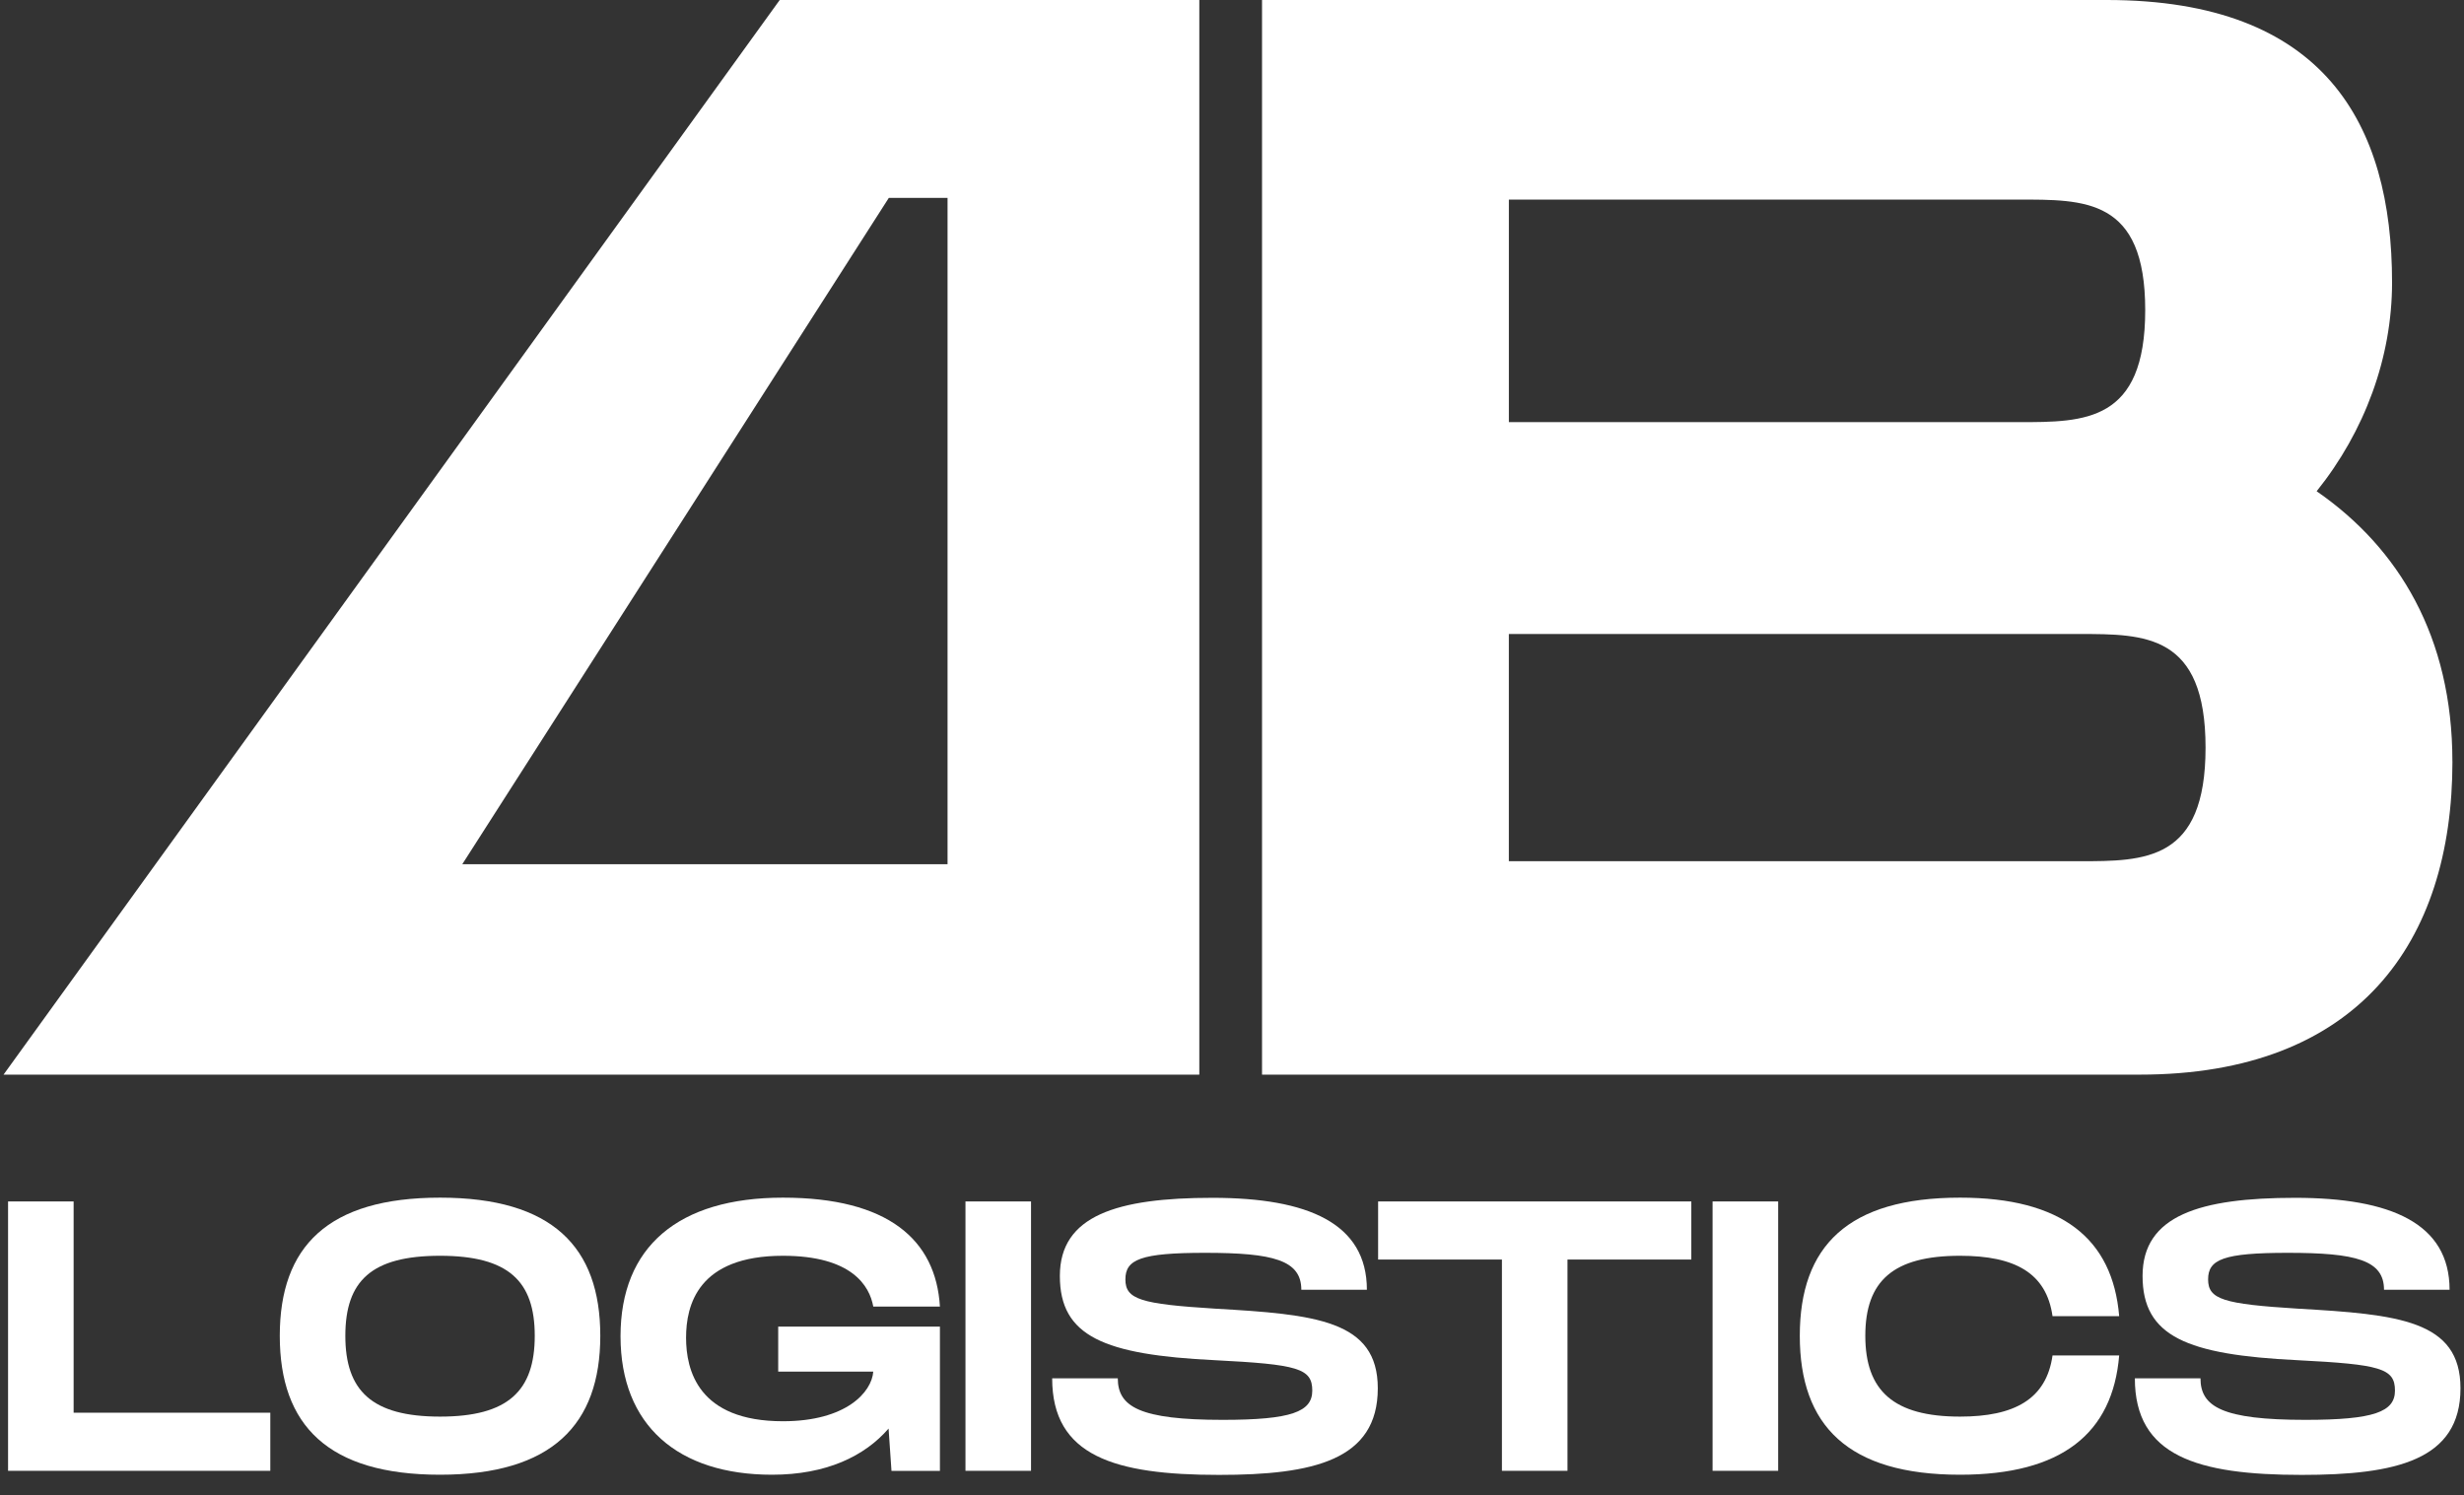
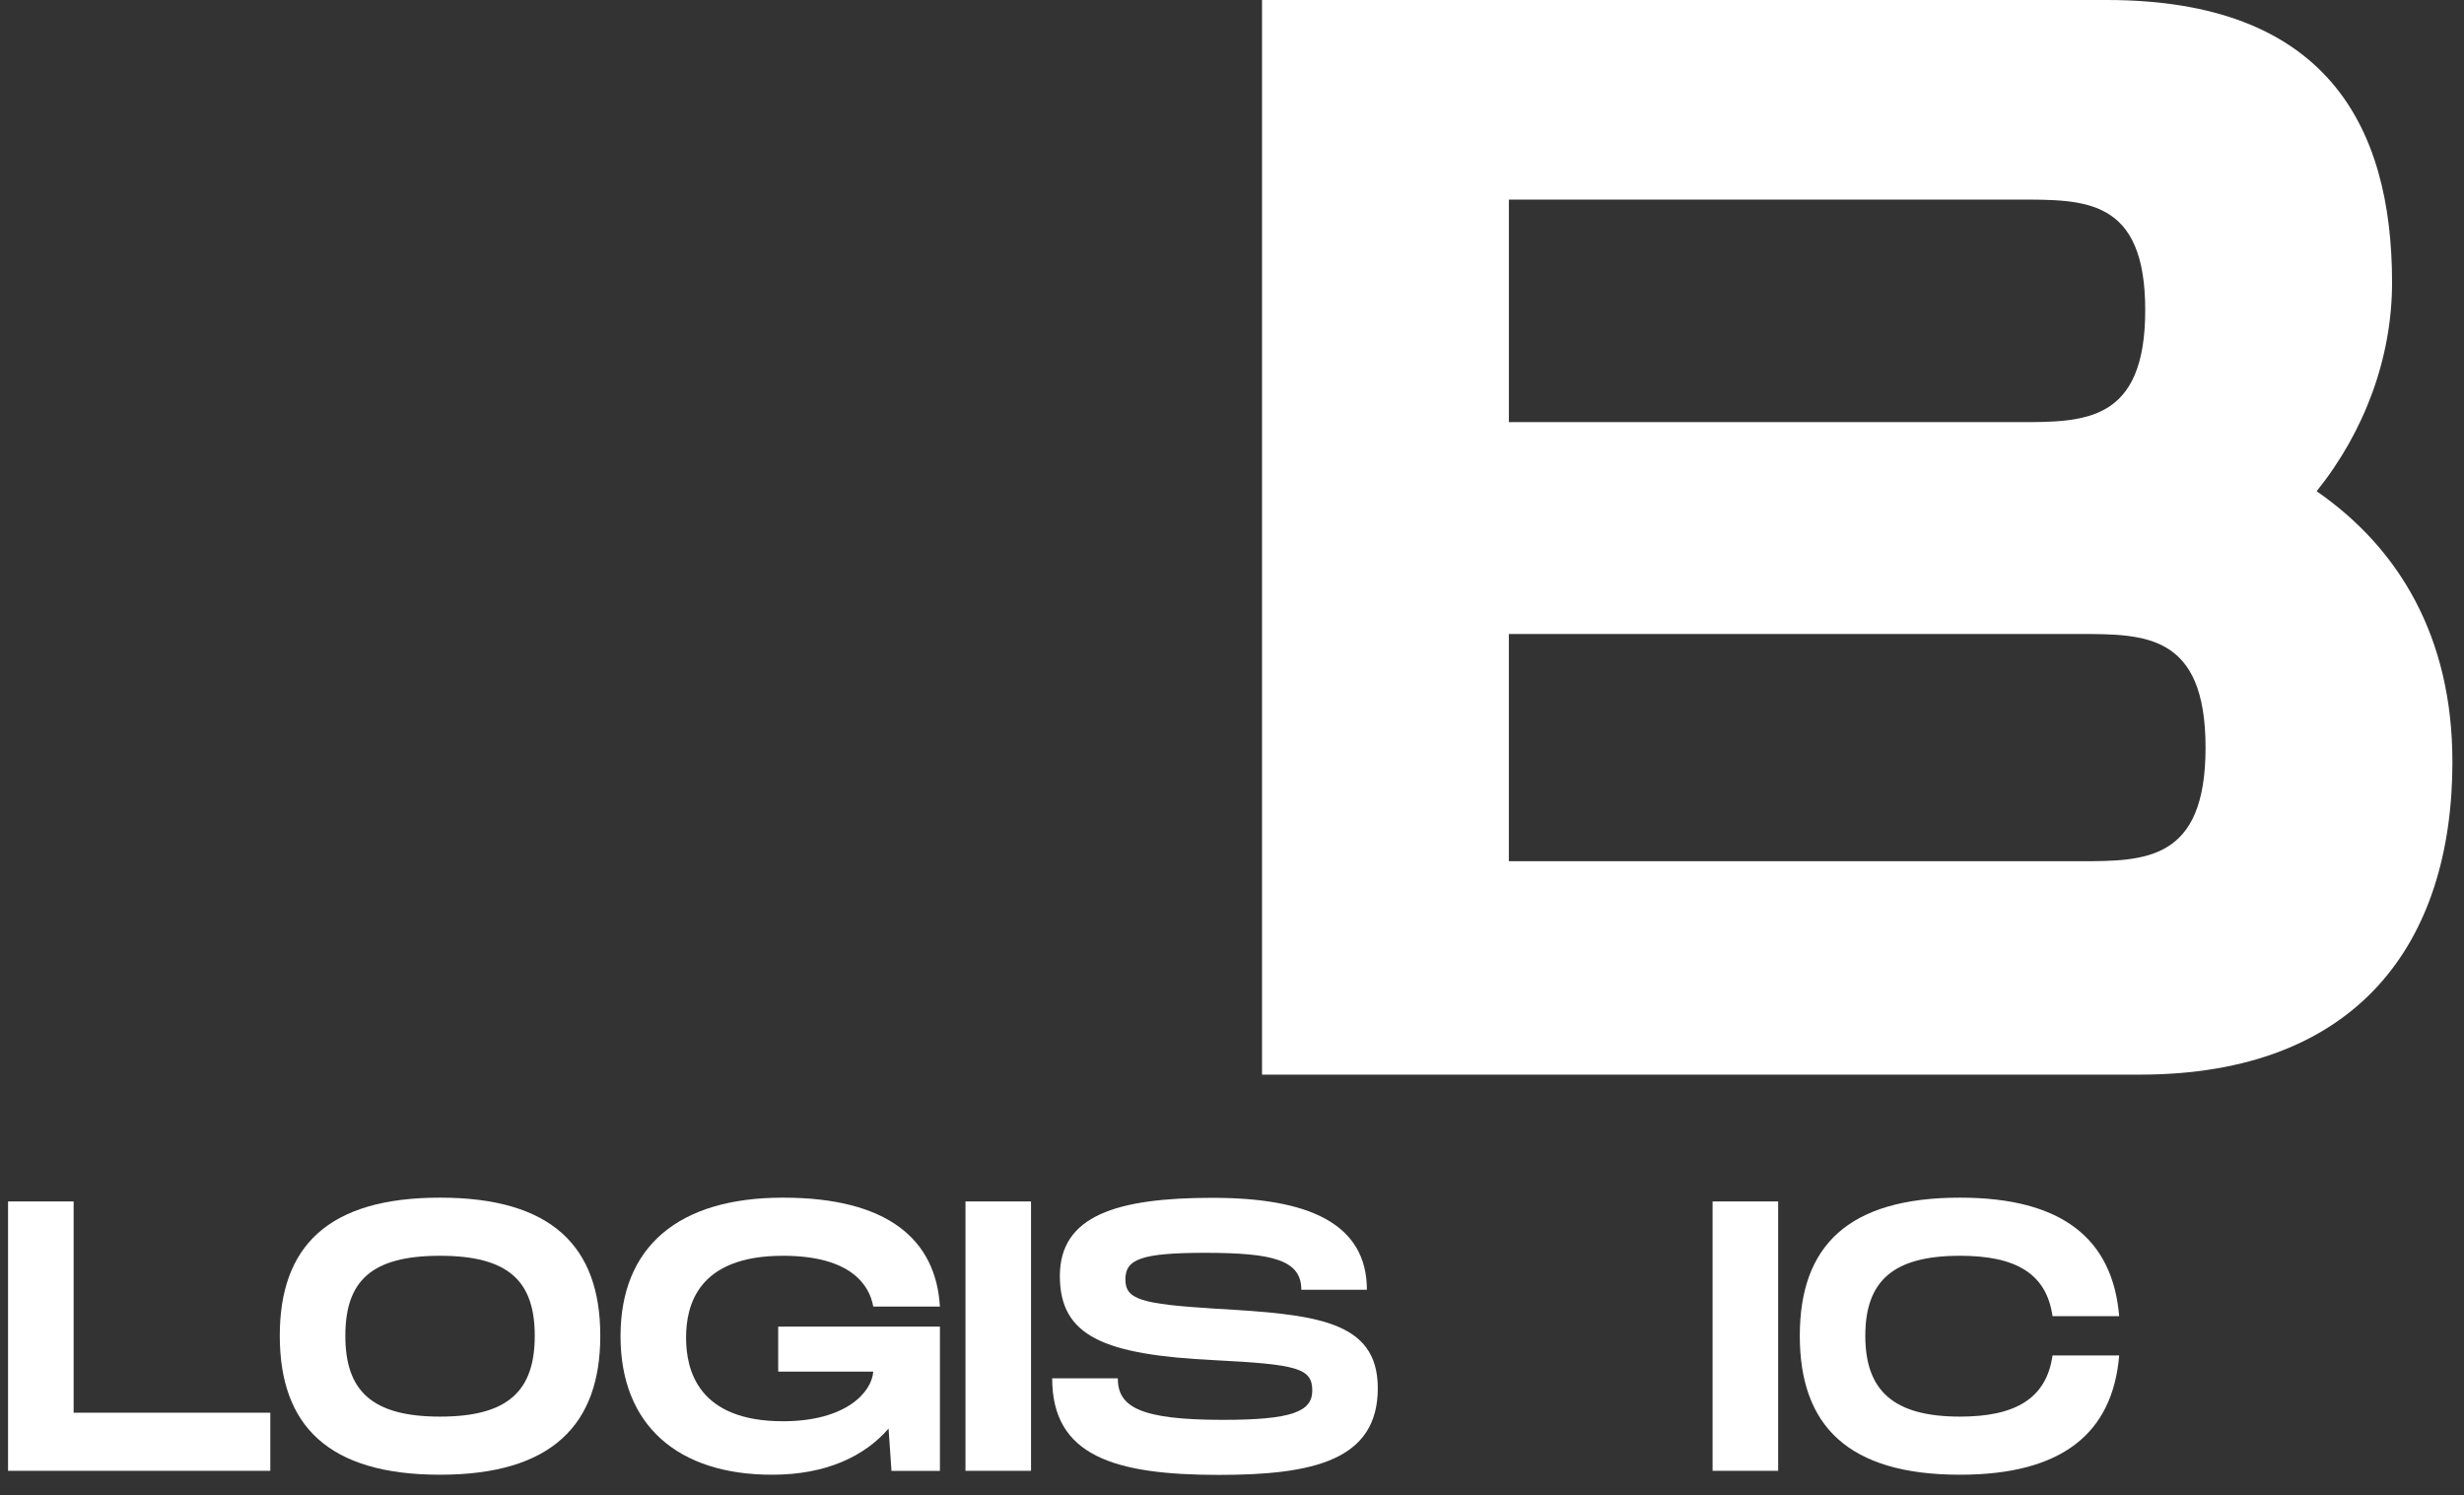
<svg xmlns="http://www.w3.org/2000/svg" width="117" height="71" viewBox="0 0 117 71" fill="none">
  <rect x="0" y="0" width="117" height="71" fill="#333333" stroke="none" />
-   <path d="M37.024 0L0.168 51.033H56.948V0H37.025H37.024ZM44.993 41.042H21.95L42.204 9.398H44.993V41.042Z" fill="white" />
-   <path d="M12.835 67.088V69.847H0.383V57.055H3.496V67.088H12.835Z" fill="white" />
+   <path d="M12.835 67.088V69.847H0.383V57.055H3.496V67.088Z" fill="white" />
  <path d="M13.285 63.436C13.285 59.197 15.568 56.875 20.894 56.875C26.221 56.875 28.504 59.214 28.504 63.436C28.504 67.657 26.203 70.033 20.894 70.033C15.586 70.033 13.285 67.694 13.285 63.436ZM25.392 63.436C25.392 60.841 24.147 59.635 20.896 59.635C17.644 59.635 16.398 60.823 16.398 63.436C16.398 66.049 17.661 67.273 20.896 67.273C24.13 67.273 25.392 66.049 25.392 63.436Z" fill="white" />
  <path d="M36.953 62.998H44.631V69.851H42.331L42.193 67.841C41.051 69.156 39.236 70.033 36.659 70.033C32.197 70.033 29.465 67.694 29.465 63.455C29.465 59.216 32.197 56.875 37.178 56.875C42.159 56.875 44.441 58.867 44.631 62.047H41.466C41.293 61.078 40.463 59.635 37.177 59.635C33.13 59.635 32.577 61.993 32.577 63.527C32.577 65.062 33.148 67.493 37.177 67.493C40.186 67.493 41.397 66.104 41.466 65.135H36.952V62.996L36.953 62.998Z" fill="white" />
  <path d="M48.957 69.847H45.844V57.055H48.957V69.847Z" fill="white" />
  <path d="M53.077 65.453C53.077 66.805 54.115 67.427 58.058 67.427C61.326 67.427 62.312 67.043 62.312 66.037C62.312 64.977 61.62 64.795 57.694 64.594C52.419 64.338 50.326 63.461 50.326 60.592C50.326 57.724 53.042 56.883 57.573 56.883C62.104 56.883 64.905 58.089 64.905 61.25H61.792C61.792 59.843 60.46 59.495 57.225 59.495C54.164 59.495 53.438 59.807 53.438 60.757C53.438 61.707 54.165 61.926 57.692 62.146C62.465 62.419 65.423 62.694 65.423 65.928C65.423 69.345 62.361 70.041 57.882 70.041C52.918 70.041 49.961 69.145 49.961 65.454H53.074L53.077 65.453Z" fill="white" />
-   <path d="M80.31 59.814H74.43V69.847H71.317V59.814H65.438V57.055H80.31V59.814Z" fill="white" />
  <path d="M84.434 69.847H81.32V57.055H84.434V69.847Z" fill="white" />
  <path d="M93.07 56.875C97.895 56.875 100.317 58.813 100.627 62.503H97.462C97.168 60.438 95.663 59.635 93.069 59.635C89.903 59.635 88.572 60.823 88.572 63.436C88.572 66.049 89.92 67.273 93.069 67.273C95.645 67.273 97.168 66.451 97.462 64.368H100.627C100.317 68.078 97.895 70.033 93.07 70.033C87.743 70.033 85.461 67.694 85.461 63.436C85.461 59.178 87.743 56.875 93.07 56.875Z" fill="white" />
-   <path d="M104.487 65.453C104.487 66.805 105.525 67.427 109.468 67.427C112.736 67.427 113.722 67.043 113.722 66.037C113.722 64.977 113.03 64.795 109.104 64.594C103.829 64.338 101.737 63.461 101.737 60.592C101.737 57.724 104.452 56.883 108.983 56.883C113.514 56.883 116.315 58.089 116.315 61.25H113.202C113.202 59.843 111.87 59.495 108.636 59.495C105.574 59.495 104.849 59.807 104.849 60.757C104.849 61.707 105.576 61.926 109.103 62.146C113.875 62.419 116.833 62.694 116.833 65.928C116.833 69.345 113.771 70.041 109.292 70.041C104.328 70.041 101.371 69.145 101.371 65.454H104.484L104.487 65.453Z" fill="white" />
  <path d="M116.451 36.16C116.451 44.763 111.957 51.033 101.603 51.033H59.926V0H100.04C110.394 0 113.584 5.905 113.584 13.414C113.584 16.987 112.283 20.485 110.003 23.329C113.909 26.026 116.449 30.255 116.449 36.16H116.451ZM71.647 20.047H95.872C98.998 20.047 101.863 20.047 101.863 14.726C101.863 9.405 98.998 9.478 95.806 9.478H71.647V20.049V20.047ZM104.728 35.504C104.728 30.108 101.863 30.108 98.737 30.108H71.646V40.898H98.737C101.863 40.898 104.728 40.898 104.728 35.504Z" fill="white" />
</svg>